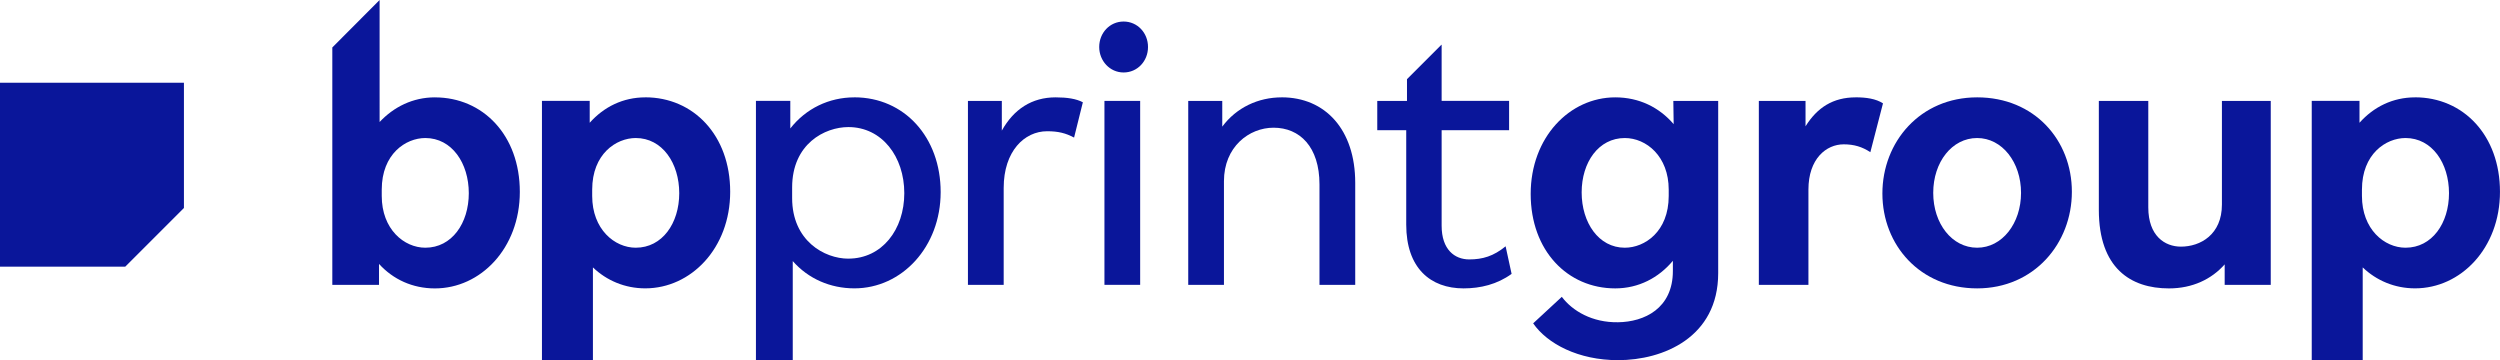
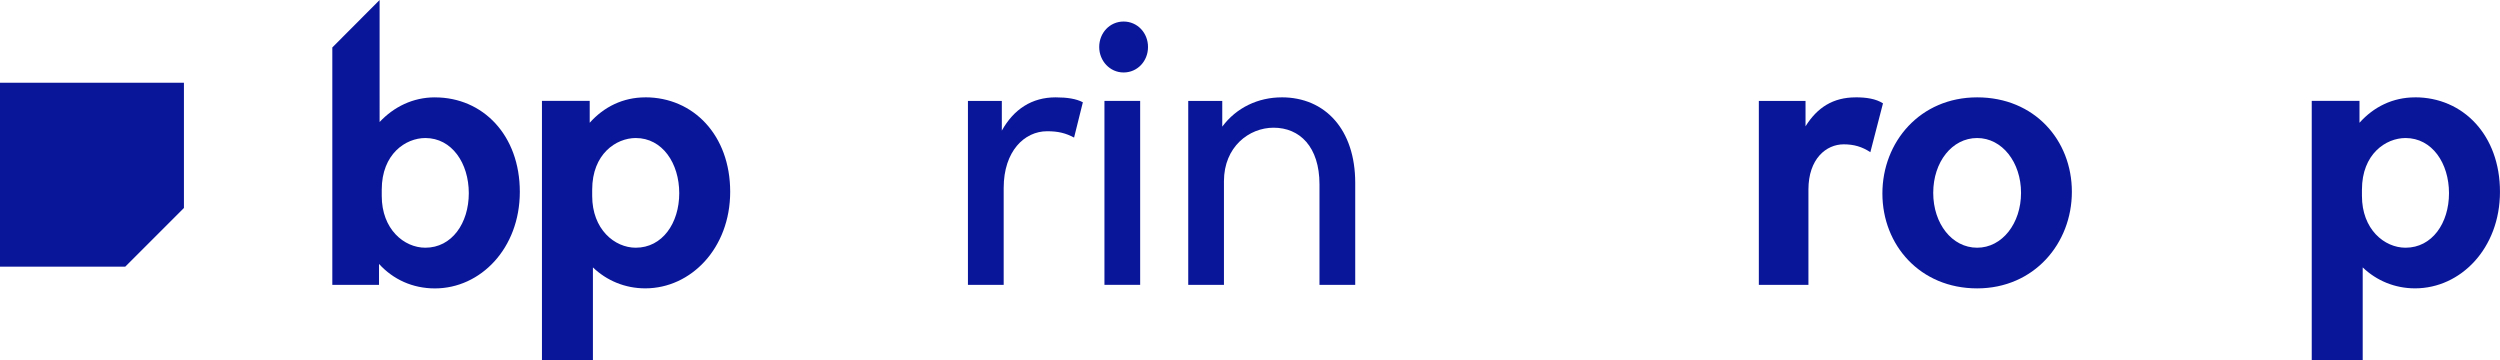
<svg xmlns="http://www.w3.org/2000/svg" id="Layer_1" data-name="Layer 1" viewBox="0 0 888.23 127.97">
  <defs>
    <style> .cls-1 { fill: #0a169a; } </style>
  </defs>
  <polygon class="cls-1" points="0 29.4 0 94.75 44.49 94.75 65.35 73.89 65.35 29.4 0 29.4" />
  <g>
    <path class="cls-1" d="M154.52,34.59c-7.83,0-14.61,3.39-19.65,8.76V0l-16.8,16.86v84.35h16.59v-7.44c5.03,5.52,11.93,8.7,19.87,8.7,16.2,0,30.16-14.23,30.16-34.32s-13.08-33.55-30.16-33.55M151.12,88.01c-7.55,0-15.49-6.56-15.49-18.39v-2.24c0-12.7,8.54-18.34,15.49-18.34,9.42,0,15.44,8.93,15.44,19.6s-6.02,19.37-15.44,19.37" />
    <path class="cls-1" d="M229.28,34.59c-7.94,0-14.73,3.39-19.76,9.03v-7.78h-16.97v92.12h18.11v-32.95c4.87,4.65,11.33,7.44,18.61,7.44,16.2,0,30.16-14.23,30.16-34.32s-13.08-33.55-30.16-33.55M225.89,88.01c-7.55,0-15.49-6.56-15.49-18.39v-2.24c0-12.7,8.54-18.34,15.49-18.34,9.42,0,15.44,8.93,15.44,19.6s-6.02,19.37-15.44,19.37" />
-     <path class="cls-1" d="M303.56,34.59c-9.03,0-17.24,3.99-22.77,11.05v-9.8h-12.21v92.12h13.08v-35.2c5.53,6.29,13.36,9.69,21.9,9.69,16.86,0,30.65-14.72,30.65-34.21s-12.91-33.66-30.65-33.66M301.42,91.9c-8.54,0-19.98-6.4-19.98-21.51v-3.78c0-15.55,11.66-21.46,19.98-21.46,11.93,0,19.87,10.51,19.87,23.48s-7.94,23.26-19.87,23.26" />
    <path class="cls-1" d="M375.04,34.59c-8.38,0-14.83,4.16-19.1,11.82v-10.56h-12.04v65.35h12.7v-34.43c0-13.08,7.39-20.14,15.43-20.14,3.94,0,6.57.65,9.58,2.25l3.12-12.54c-2.36-1.26-5.64-1.75-9.69-1.75" />
    <rect class="cls-1" x="392.4" y="35.85" width="12.69" height="65.35" />
    <path class="cls-1" d="M455.39,34.59c-8.32,0-16.09,3.61-21.13,10.4v-9.14h-12.09v65.35h12.69v-36.84c0-12.2,8.93-18.99,17.63-18.99,9.3,0,16.31,6.79,16.31,20.14v35.69h12.7v-36.24c0-18.93-10.67-30.38-26.11-30.38" />
-     <path class="cls-1" d="M534.92,87.52c-4.27,3.5-8.16,4.65-12.92,4.65-5.14,0-9.8-3.45-9.8-11.98v-33.94h23.97v-10.4h-23.97V15.87l-.16.11-12.15,12.15v7.72h-10.56v10.4h10.29v33.55c0,15.49,8.65,22.66,20.36,22.66,6.03,0,11.94-1.43,17.08-5.15l-2.13-9.8Z" />
-     <path class="cls-1" d="M594.52,35.85l.12,8.26c-5.15-6.01-12.32-9.52-20.75-9.52-16.2,0-30.05,14.18-30.05,34.32s13.08,33.55,30.05,33.55c8.32,0,15.44-3.78,20.47-9.8v3.61c0,13.35-10.18,18.11-19.48,18.22-9.14.16-16.2-4-19.98-9.03l-10.18,9.42c5.04,7.28,16.09,13.08,30.16,13.08,15.98,0,35.58-8.05,35.58-30.92v-61.19h-15.93ZM592.88,69.62c0,12.69-8.54,18.39-15.6,18.39-9.31,0-15.33-8.93-15.33-19.65s6.02-19.32,15.33-19.32c7.66,0,15.6,6.51,15.6,18.33v2.25Z" />
    <path class="cls-1" d="M659.33,34.59c-8.05,0-13.68,3.61-17.84,10.29v-9.03h-16.59v65.35h17.62v-33.83c0-10.94,6.3-16.09,12.54-16.09,3.67,0,6.56.88,9.46,2.79l4.49-17.35c-2.52-1.65-6.02-2.14-9.69-2.14" />
    <path class="cls-1" d="M702.46,34.59c-20.25,0-33.66,15.82-33.66,34.16s13.41,33.71,33.66,33.71,33.66-15.98,33.66-34.32-13.3-33.55-33.66-33.55M702.46,88.01c-8.92,0-15.6-8.54-15.6-19.49s6.68-19.48,15.6-19.48,15.6,8.65,15.6,19.48-6.68,19.49-15.6,19.49" />
-     <path class="cls-1" d="M789.43,35.85v36.84c0,10.67-7.66,14.94-14.56,14.94-5.69,0-11.6-3.78-11.6-13.95v-37.82h-17.57v38.69c0,20.75,11.33,27.92,24.9,27.92,8.38,0,15.17-3.28,19.81-8.54v7.28h16.37V35.85h-17.35Z" />
    <path class="cls-1" d="M858.07,34.59c-7.94,0-14.73,3.39-19.76,9.03v-7.78h-16.97v92.12h18.11v-32.95c4.87,4.65,11.33,7.44,18.61,7.44,16.2,0,30.16-14.23,30.16-34.32s-13.08-33.55-30.16-33.55M854.67,88.01c-7.55,0-15.49-6.56-15.49-18.39v-2.24c0-12.7,8.54-18.34,15.49-18.34,9.42,0,15.44,8.93,15.44,19.6s-6.02,19.37-15.44,19.37" />
    <path class="cls-1" d="M390.54,16.7c0-5.03,3.77-9.05,8.67-9.05s8.67,4.02,8.67,9.05-3.77,9.05-8.67,9.05-8.67-4.14-8.67-9.05" />
  </g>
</svg>